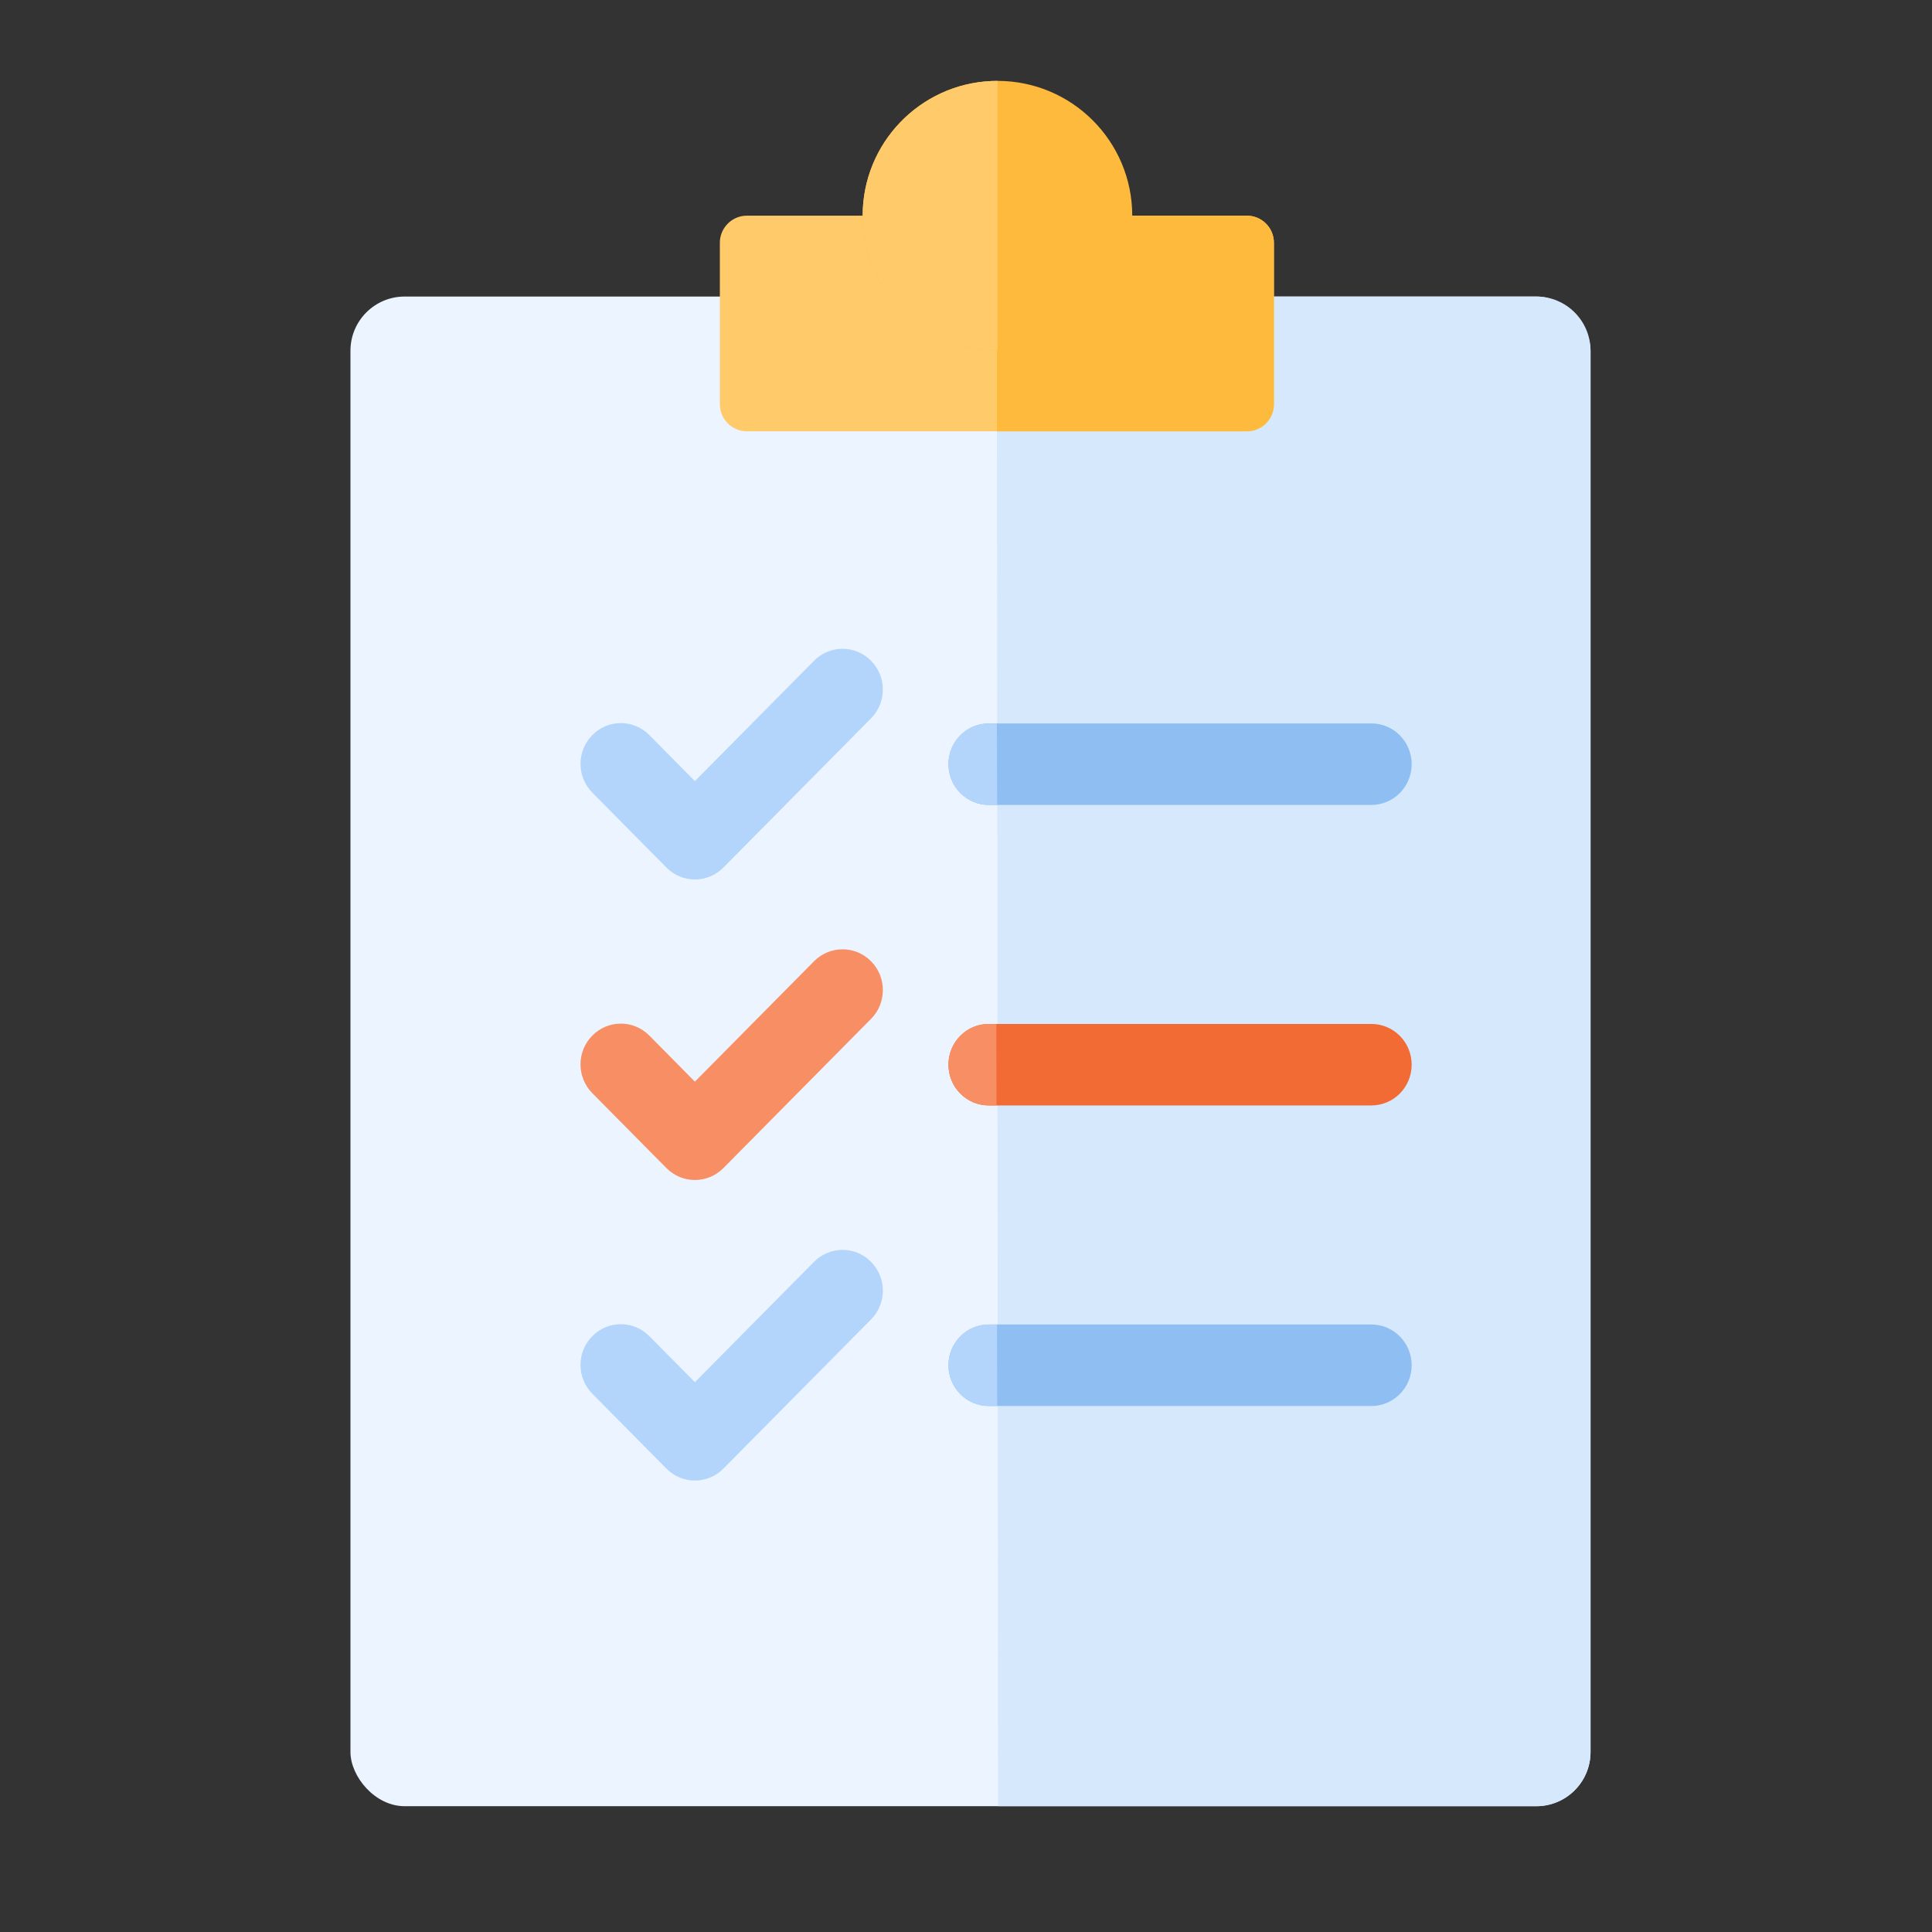
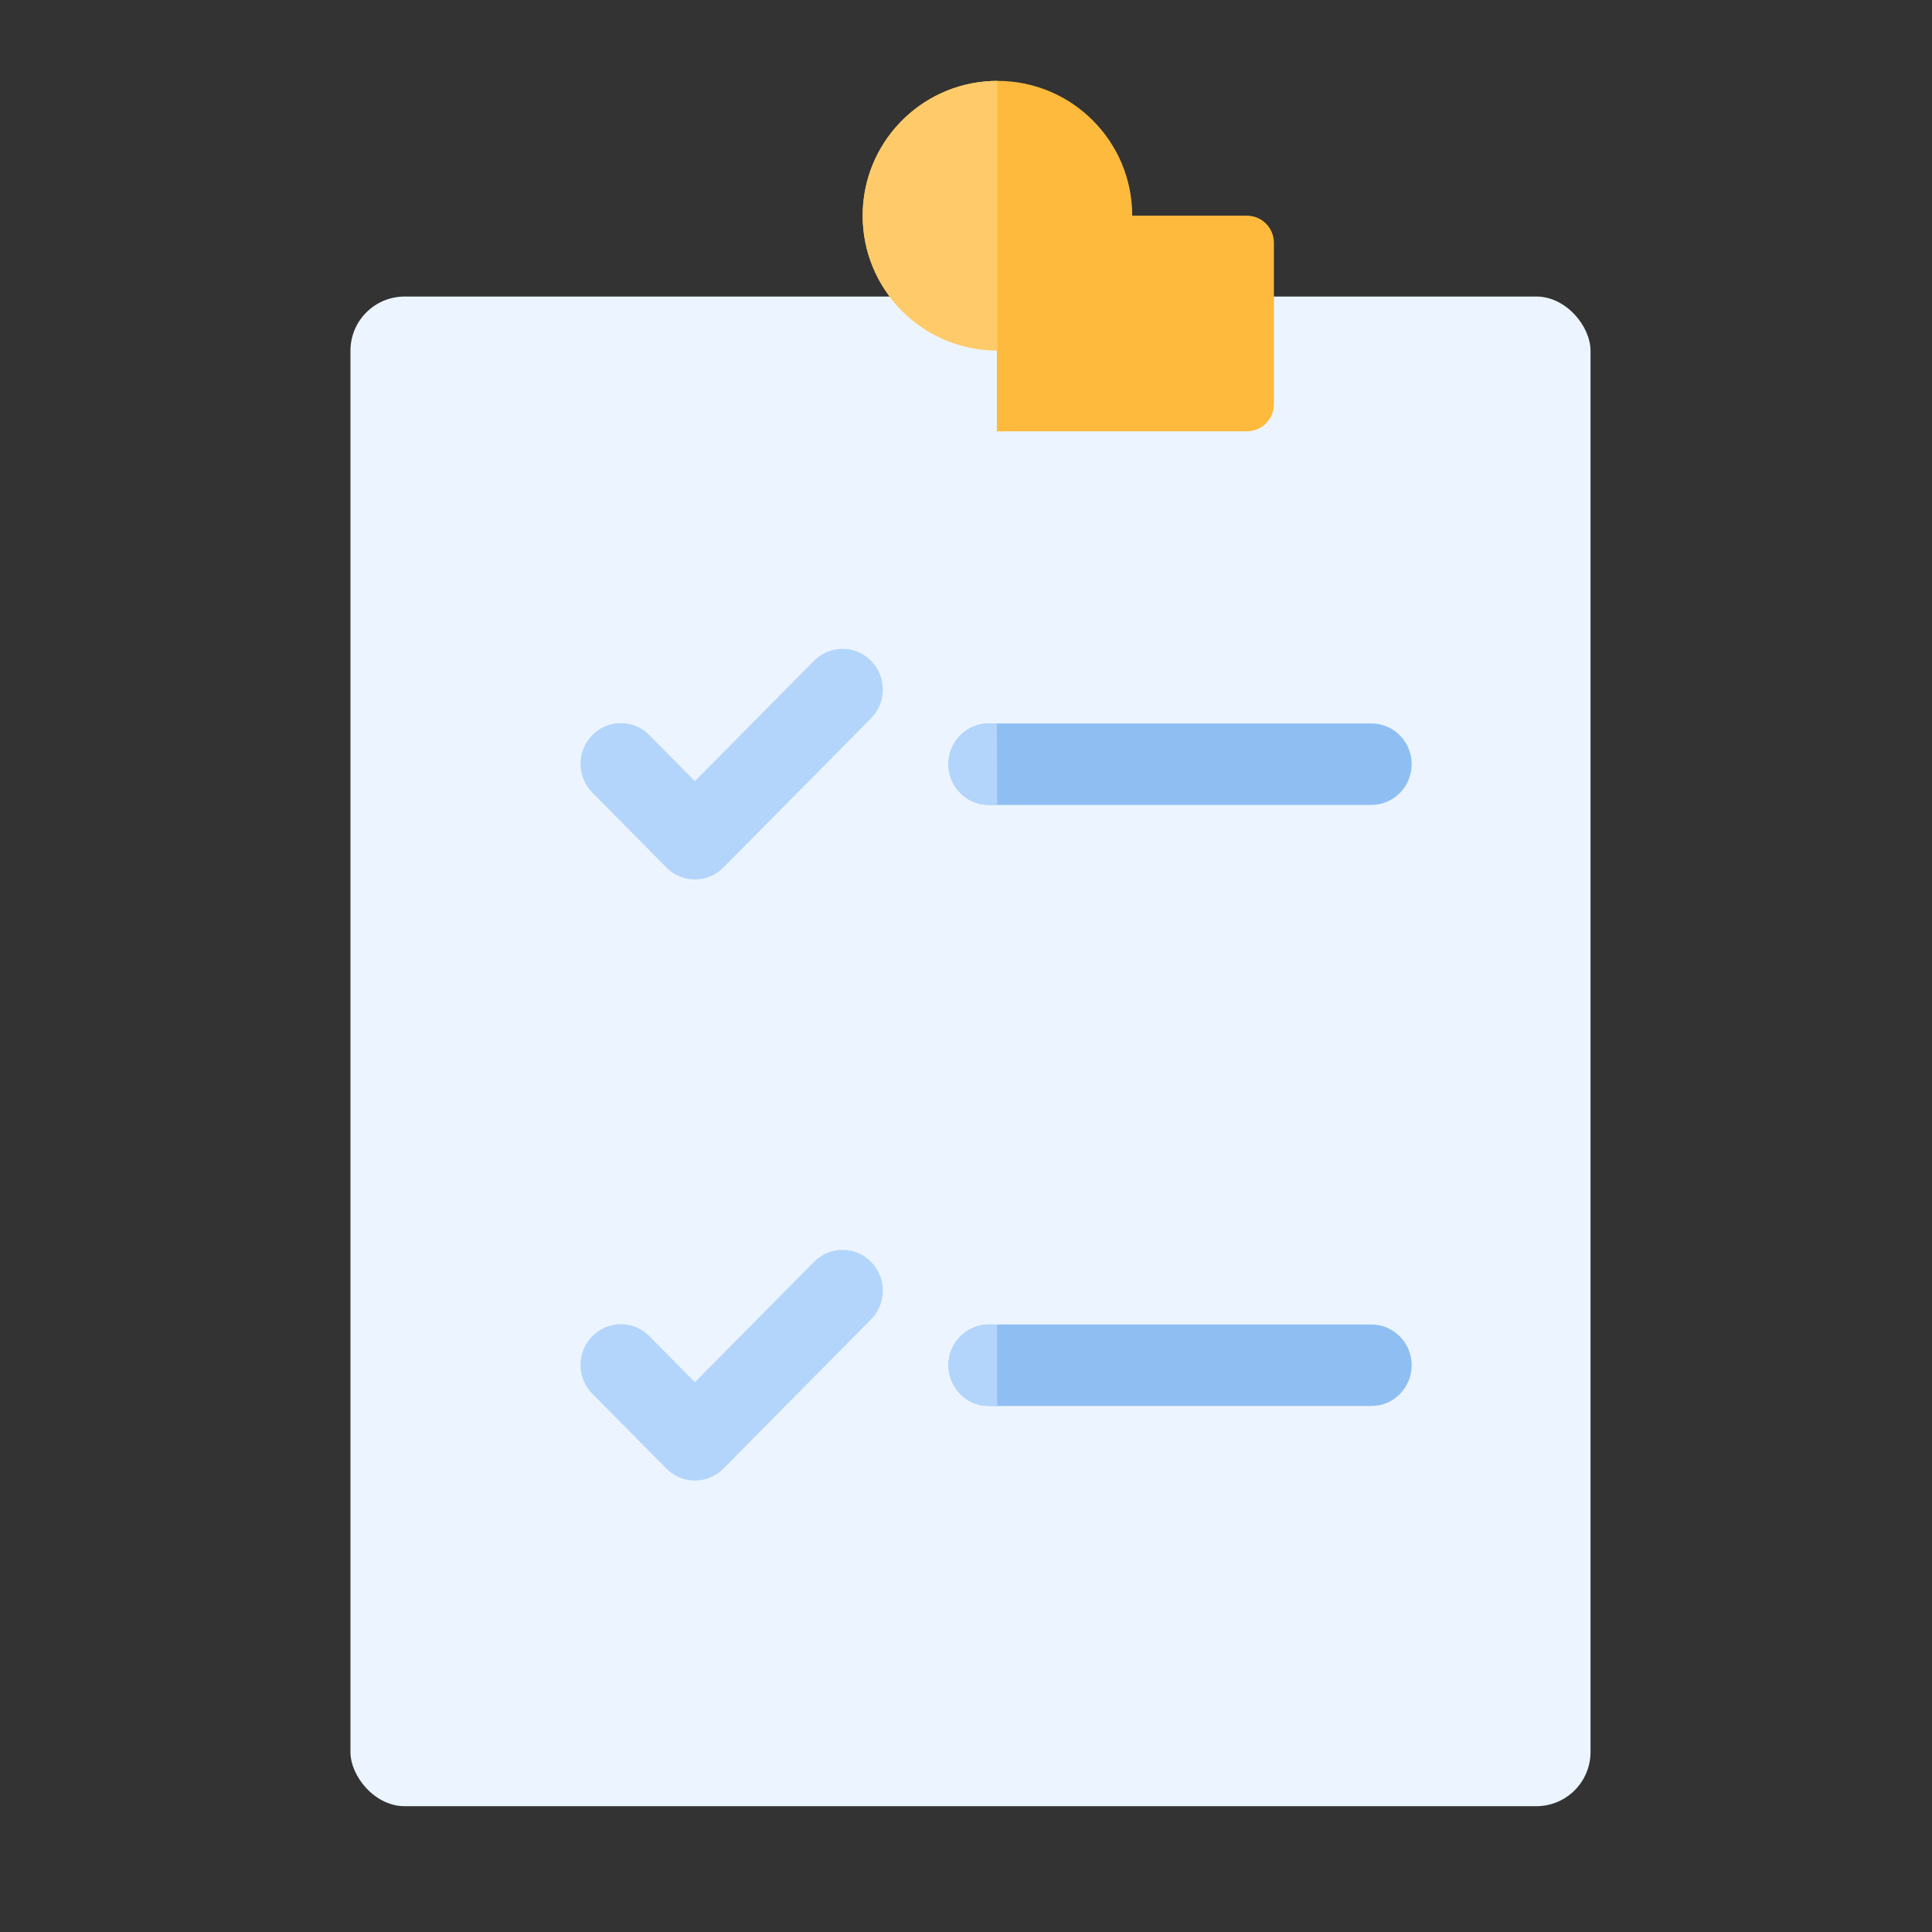
<svg xmlns="http://www.w3.org/2000/svg" width="86" height="86" viewBox="0 0 86 86">
  <rect x="0" y="0" width="86" height="86" fill="#333333" stroke="none" />
  <g fill="none" fill-rule="evenodd">
    <polygon fill="#FFF" points="24 22.8 63.844 22.826 63.844 71.502 24 71.502" />
    <g transform="translate(15.6 9.6)">
      <rect width="55.2" height="67.2" y="3.6" fill="#ECF5FF" rx="2.413" />
-       <path fill="#D6E8FC" d="M28.774,3.6 L52.787,3.6 C54.12,3.6 55.2,4.68 55.2,6.013 L55.2,68.387 C55.2,69.72 54.12,70.8 52.787,70.8 L28.828,70.8 L28.828,70.8 L28.774,3.6 Z" />
      <g fill-rule="nonzero" transform="translate(26.619 22.602)">
        <path fill="#8FBEF3" d="M1.795,30.384 C0.803,30.384 0,29.572 0,28.57 C0,27.567 0.803,26.756 1.795,26.756 L18.824,26.756 C19.816,26.756 20.619,27.567 20.619,28.57 C20.619,29.572 19.817,30.384 18.824,30.384 L1.795,30.384 Z" />
-         <path fill="#F26B35" d="M1.795,17.005 C0.803,17.005 0,16.193 0,15.191 C0,14.188 0.803,13.377 1.795,13.377 L18.824,13.377 C19.816,13.377 20.619,14.188 20.619,15.191 C20.619,16.193 19.817,17.005 18.824,17.005 L1.795,17.005 Z" />
        <path fill="#8FBEF3" d="M1.795,3.628 C0.803,3.628 0,2.816 0,1.814 C0,0.811 0.803,0 1.795,0 L18.824,0 C19.816,0 20.619,0.811 20.619,1.814 C20.619,2.816 19.817,3.628 18.824,3.628 L1.795,3.628 Z" />
      </g>
      <g fill-rule="nonzero" transform="translate(10.24 19.28)">
        <path fill="#B4D5FB" d="M18.174 33.705C17.182 33.705 16.379 32.894 16.379 31.891 16.379 30.889 17.182 30.078 18.174 30.078L18.541 30.078 18.55 33.708 18.174 33.705ZM.527 33.16C-.176 32.451-.176 31.303.527 30.596 1.229 29.886 2.365 29.886 3.064 30.596L5.092 32.645 10.395 27.288C11.097 26.579 12.233 26.579 12.933 27.288 13.635 27.997 13.635 29.145 12.933 29.853L6.362 36.493C5.66 37.202 4.524 37.202 3.824 36.493L.527 33.161.527 33.16Z" />
-         <path fill="#F88E63" d="M18.174 20.326C17.182 20.326 16.379 19.515 16.379 18.512 16.379 17.51 17.182 16.699 18.174 16.699 18.323 16.699 18.435 16.699 18.51 16.699L18.517 20.326C18.533 20.326 18.531 20.326 18.513 20.326 18.438 20.326 18.325 20.326 18.174 20.326ZM.527 19.781C-.176 19.072-.176 17.924.527 17.217 1.229 16.507 2.365 16.507 3.064 17.217L5.092 19.268 10.395 13.909C11.097 13.2 12.233 13.2 12.933 13.909 13.635 14.618 13.635 15.766 12.933 16.474L6.362 23.114C5.66 23.823 4.524 23.823 3.824 23.114L.527 19.782.527 19.781Z" />
        <path fill="#B4D5FB" d="M18.174 6.949C17.182 6.949 16.379 6.138 16.379 5.135 16.379 4.133 17.182 3.322 18.174 3.322 18.26 3.322 18.339 3.322 18.41 3.322 18.448 3.322 18.49 3.322 18.535 3.322L18.548 6.948C18.45 6.949 18.391 6.949 18.373 6.949 18.302 6.949 18.235 6.949 18.174 6.949ZM.527 6.404C-.176 5.695-.176 4.547.527 3.84 1.229 3.13 2.365 3.13 3.064 3.84L5.092 5.889 10.395.532C11.097-.177 12.233-.177 12.933.532 13.635 1.242 13.635 2.389 12.933 3.097L6.362 9.737C5.66 10.446 4.524 10.446 3.824 9.737L.527 6.405.527 6.404Z" />
      </g>
-       <path fill="#FFCB6A" d="M41.106,8.394 L41.106,1.206 C41.106,0.54 40.566,-3.44439187e-16 39.9,0 L17.649,0 C16.983,-9.9650023e-17 16.443,0.54 16.443,1.206 L16.443,8.394 C16.443,9.06 16.983,9.6 17.649,9.6 L39.9,9.6 C40.566,9.6 41.106,9.06 41.106,8.394 Z" />
      <path fill="#FDBA3D" d="M41.106,8.394 L41.106,1.206 C41.106,0.54 40.566,9.96500185e-17 39.9,0 L28.774,0 L28.774,0 L28.774,9.6 L39.9,9.6 C40.566,9.6 41.106,9.06 41.106,8.394 Z" />
    </g>
    <path fill="#FDBA3D" d="M44.4,15.6 C47.714,15.6 50.4,12.914 50.4,9.6 C50.4,6.286 47.714,3.6 44.4,3.6 C44.313,3.6 44.226,3.602 44.14,3.606 C40.947,3.742 38.4,6.374 38.4,9.6 C38.4,12.85 40.983,15.496 44.208,15.597 C44.272,15.599 44.336,15.6 44.4,15.6 Z" />
    <path fill="#FFCB6A" d="M44.4,15.6 L44.4,3.6 C44.284,3.601 44.197,3.603 44.14,3.606 C40.947,3.742 38.4,6.374 38.4,9.6 C38.4,12.85 40.983,15.496 44.208,15.597 C44.251,15.598 44.315,15.599 44.4,15.6 Z" />
  </g>
</svg>